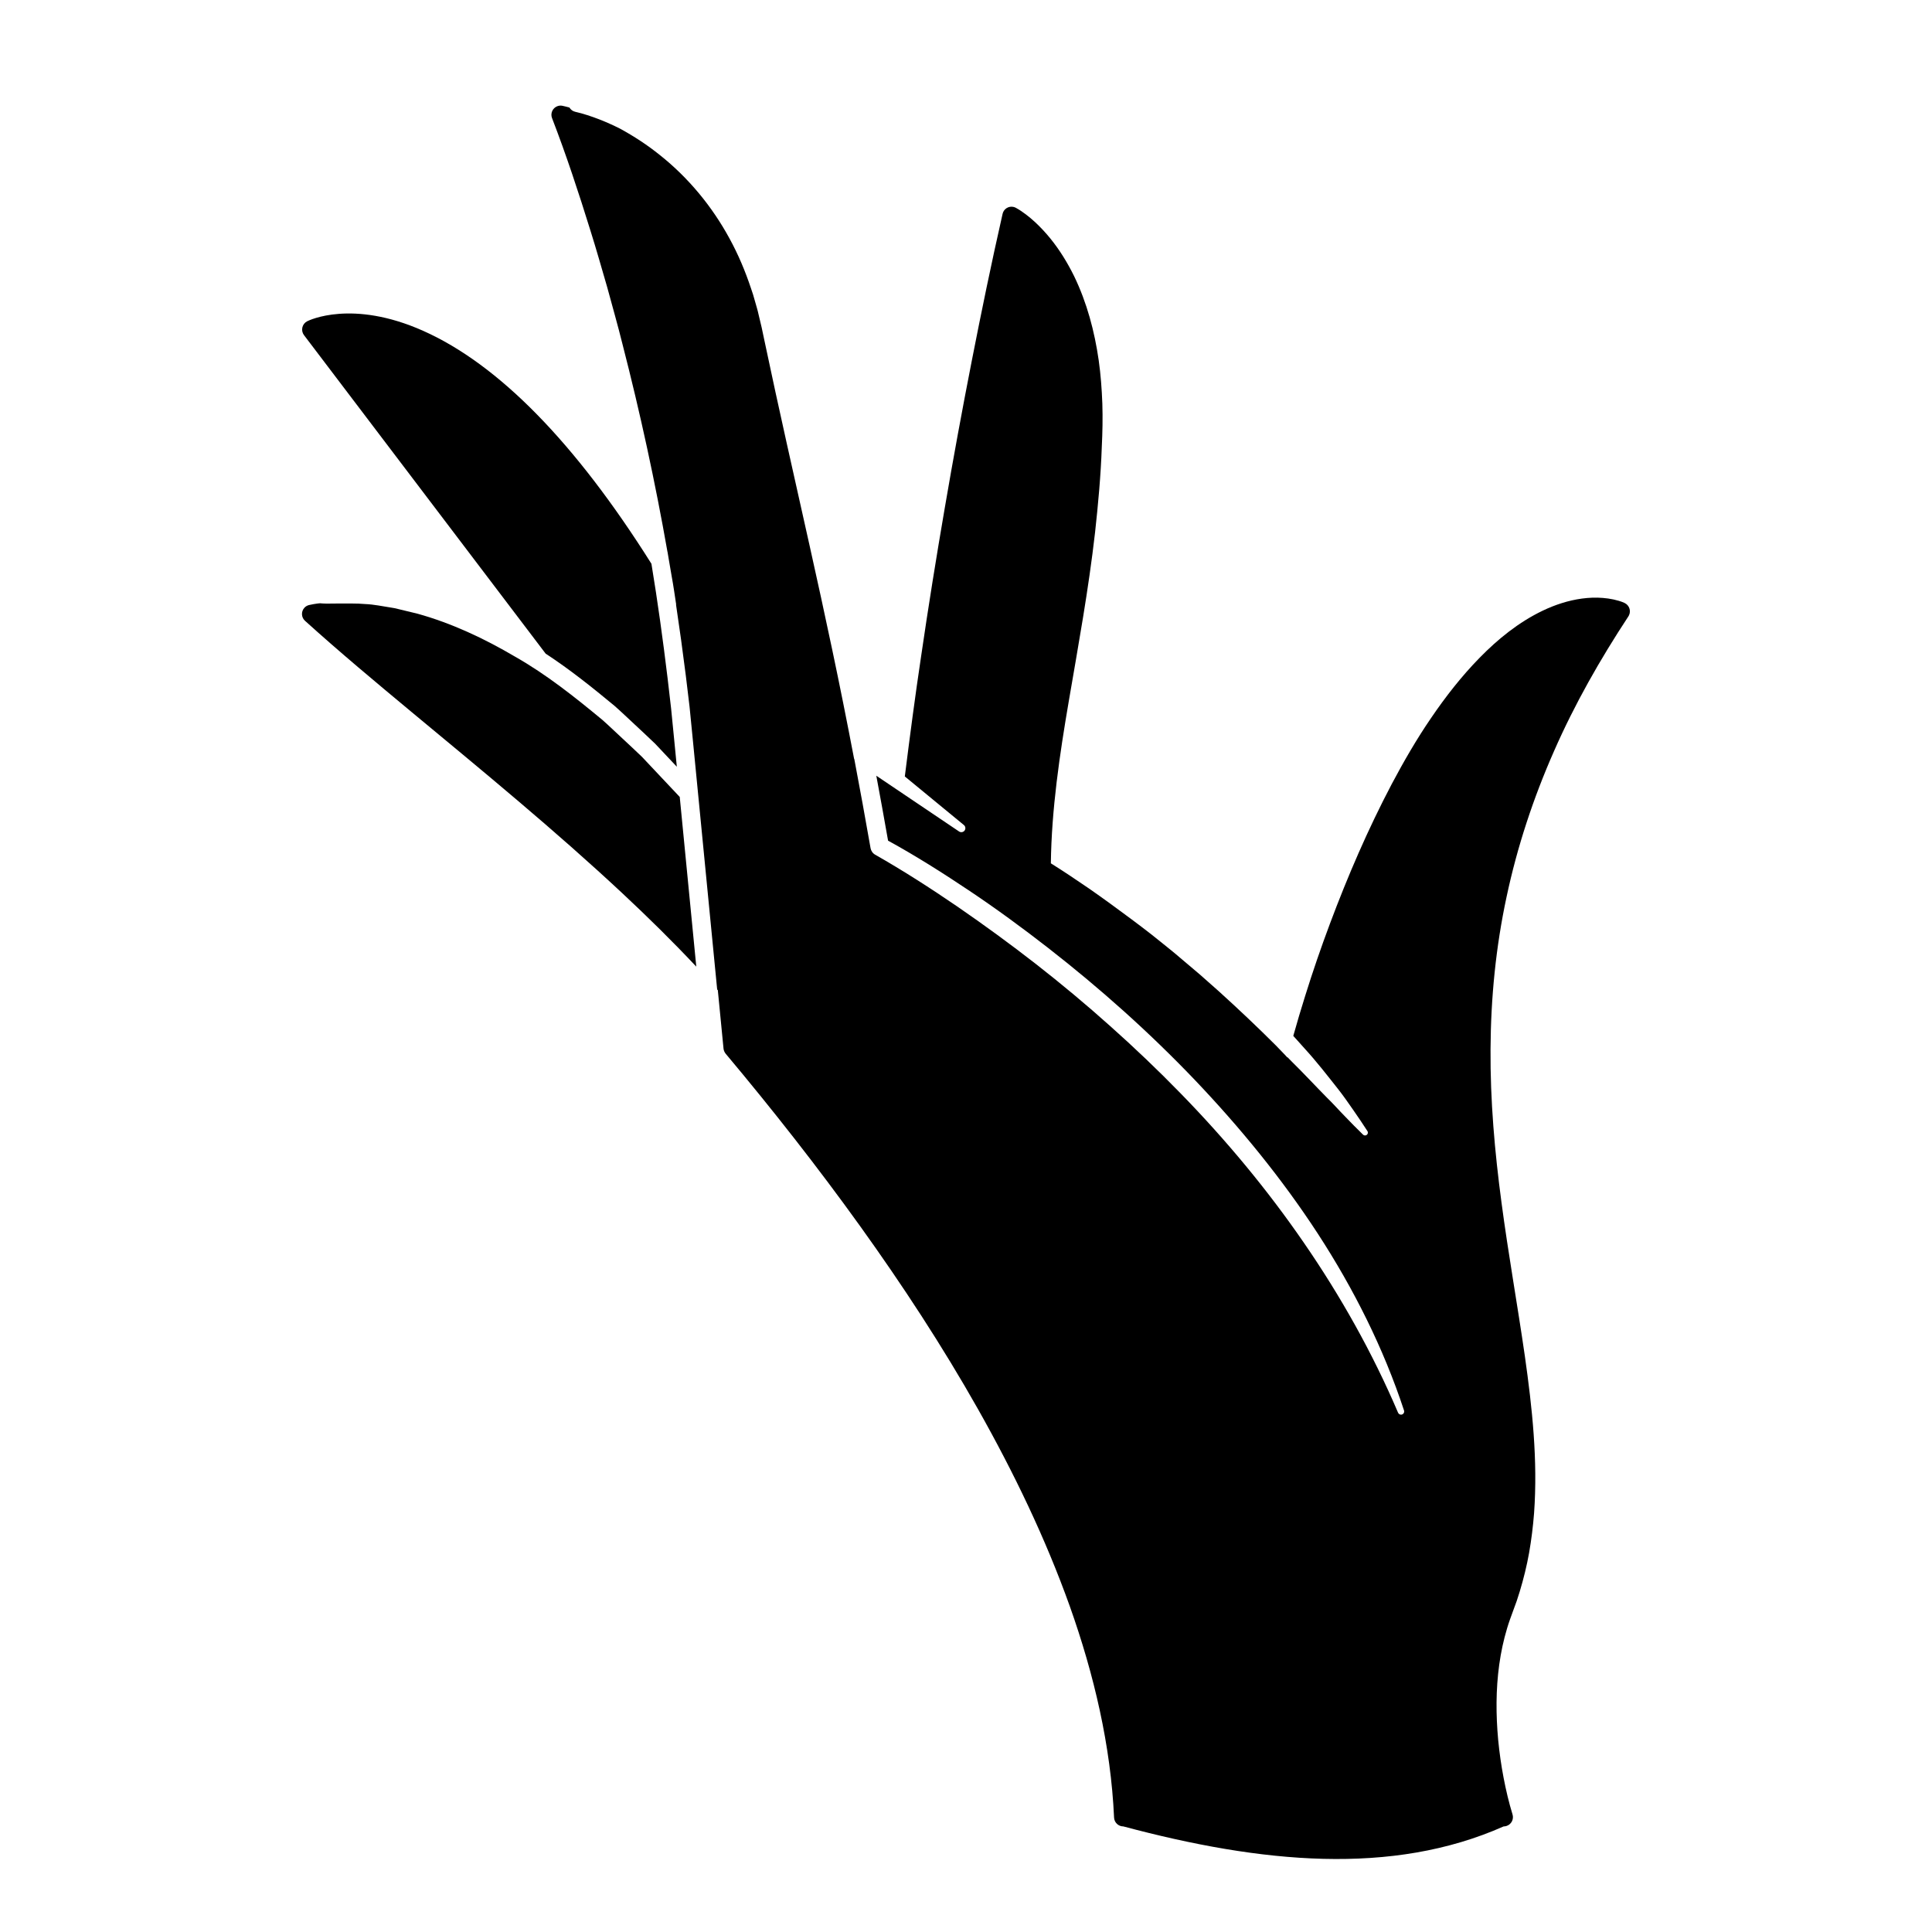
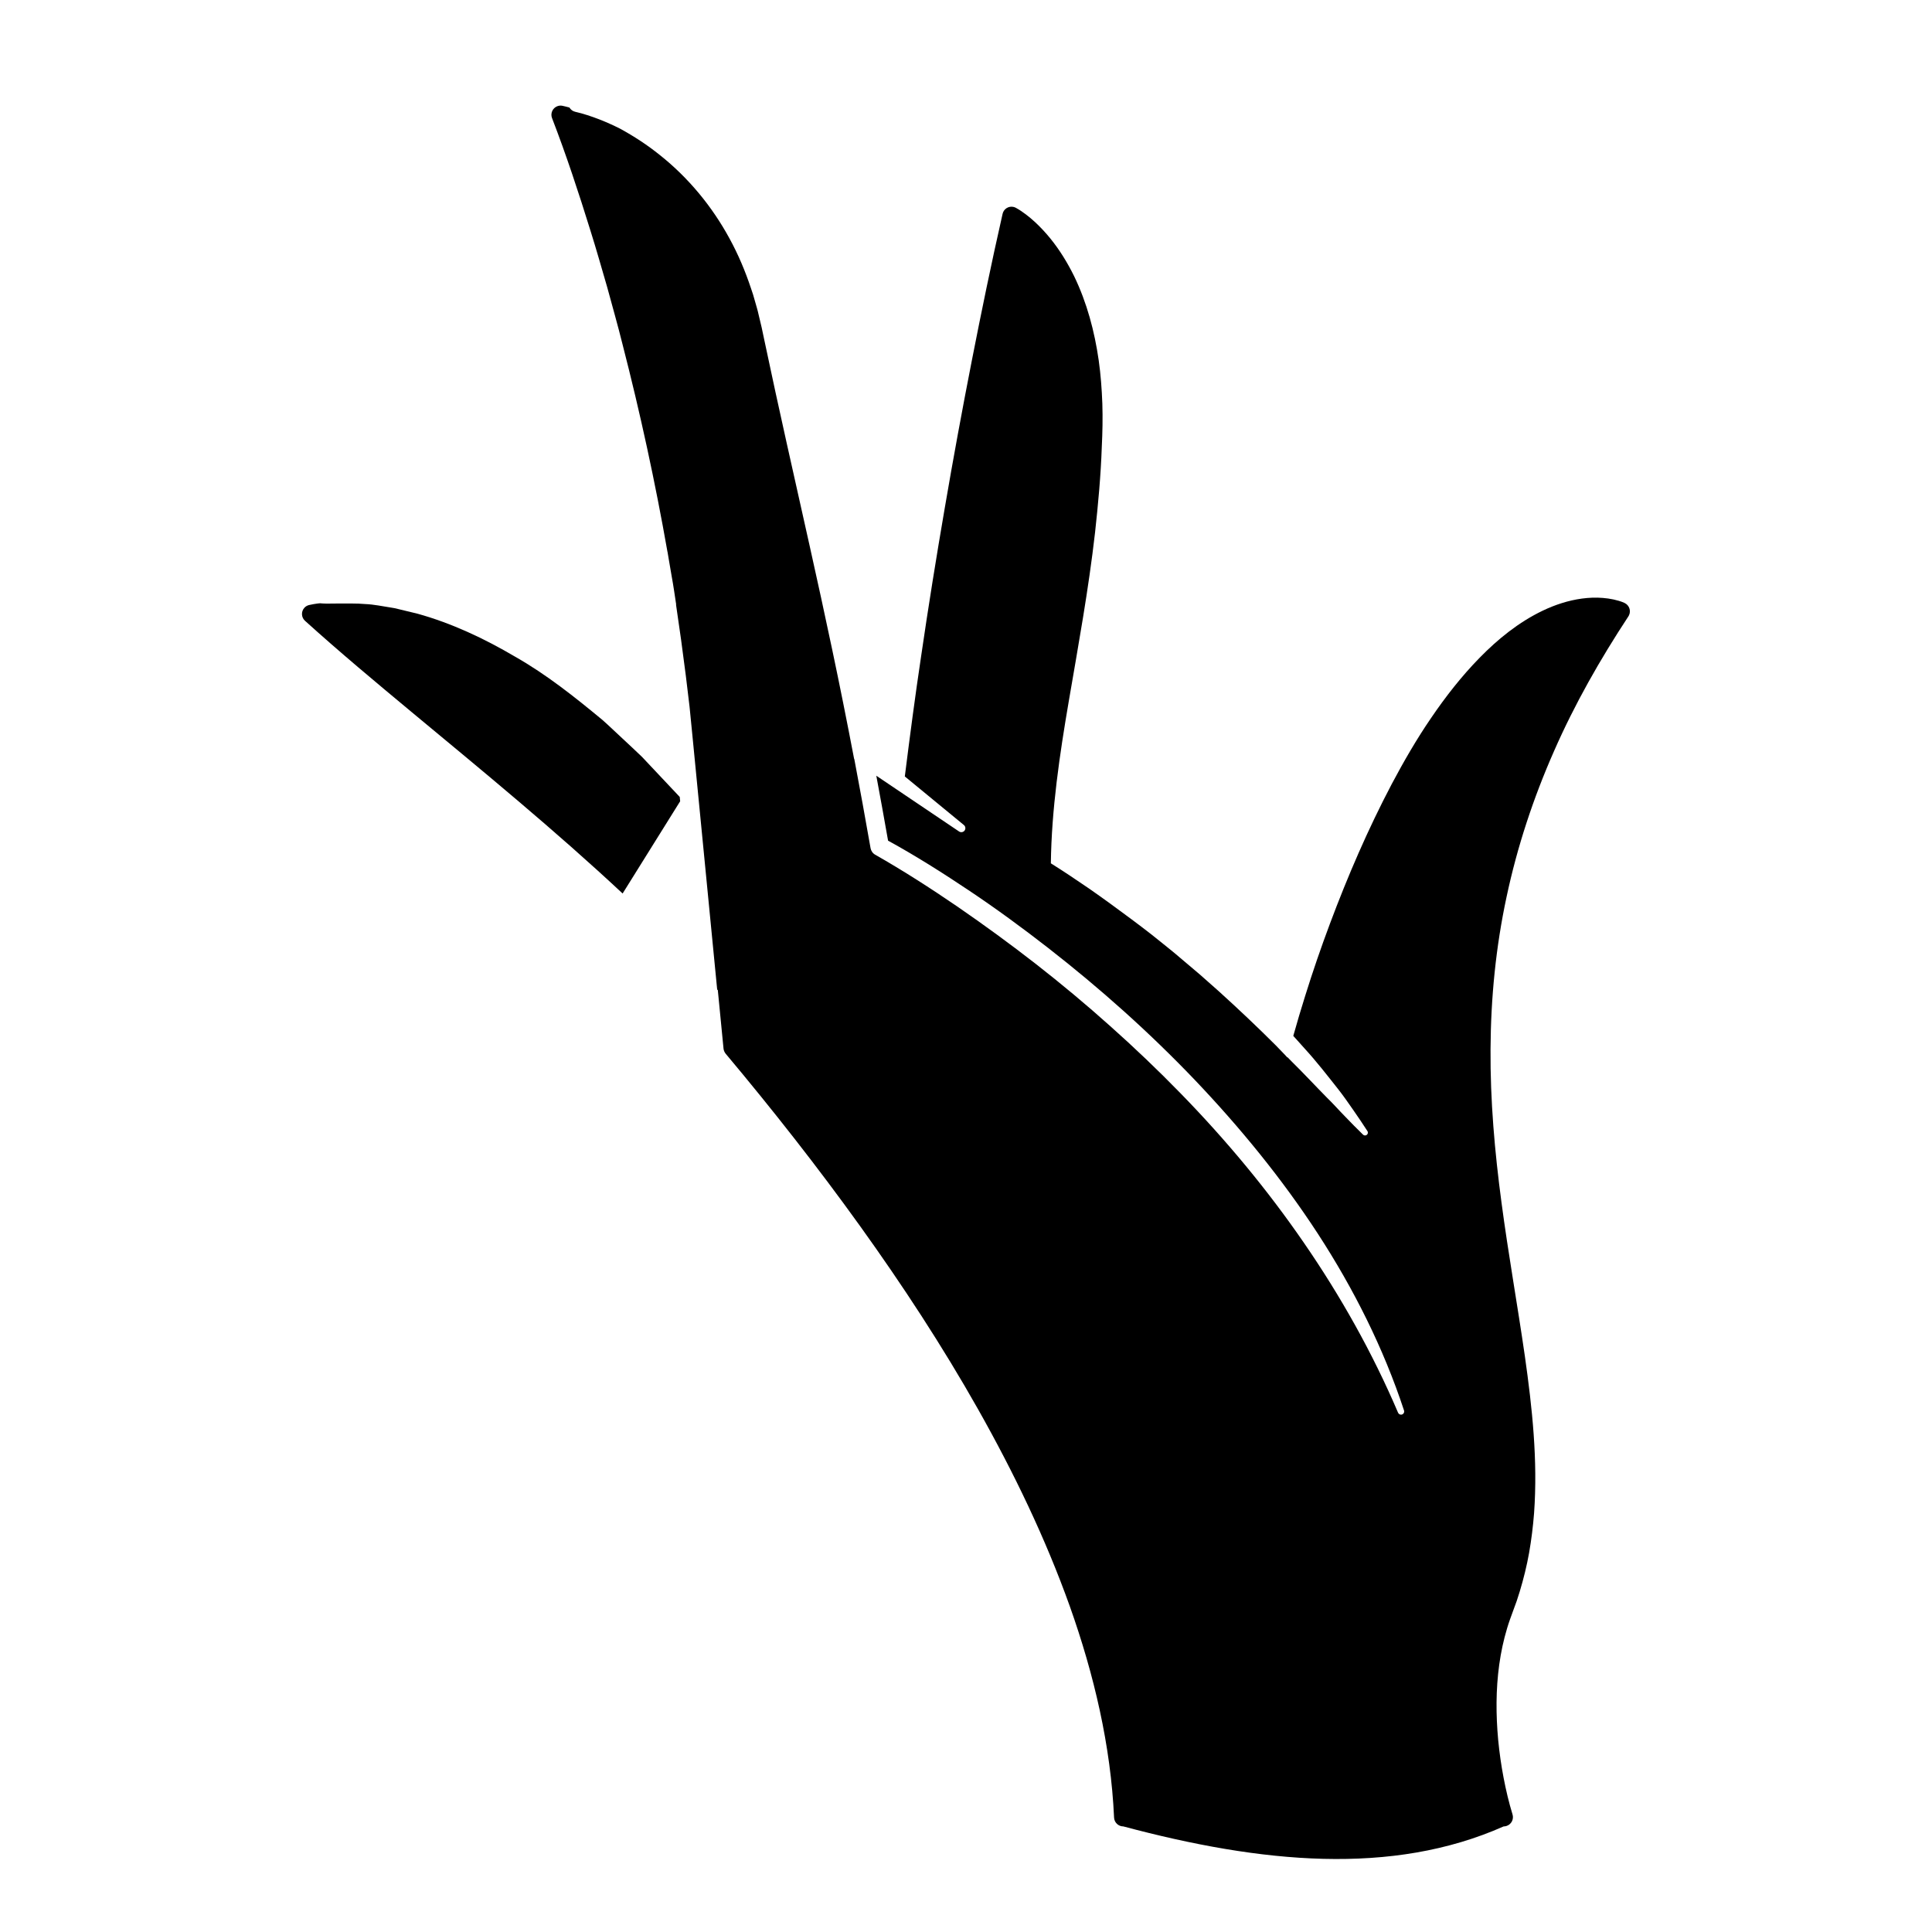
<svg xmlns="http://www.w3.org/2000/svg" fill="#000000" width="800px" height="800px" version="1.1" viewBox="144 144 512 512">
  <g>
-     <path d="m288.6 317.22c6.414 4.191 12.398 8.984 18.277 13.855 1.84 1.617 3.594 3.328 5.398 4.988 1.781 1.68 3.598 3.328 5.352 5.035l5.738 6.094-0.707-7.246-0.809-8.188-0.945-8.145c-1.223-10.105-2.613-20.188-4.269-30.211-20.203-32.09-40.496-52.82-60.504-61.734-18.809-8.383-30.246-2.773-30.723-2.531-0.652 0.332-1.121 0.934-1.281 1.645-0.164 0.711-0.004 1.457 0.438 2.039z" />
-     <path d="m324.25 356.34-0.113-1.148c-0.012-0.012-0.023-0.02-0.035-0.031l-0.102-0.109-9.859-10.469c-1.715-1.672-3.488-3.277-5.227-4.918-1.758-1.621-3.473-3.293-5.266-4.875-7.352-6.086-14.852-12.062-23.133-16.758-8.176-4.82-16.836-8.891-25.93-11.41l-5.144-1.242c-0.57-0.152-1.145-0.273-1.727-0.352-2.316-0.348-4.621-0.863-6.957-0.949-2.332-0.219-4.656-0.109-6.965-0.148-1.141 0.051-2.312 0.004-3.445 0.027-0.508-0.004-1.031-0.043-1.547-0.086-0.215 0.027-0.426 0.039-0.641 0.066-0.742 0.109-1.379 0.195-2.254 0.402-0.465 0.109-0.902 0.355-1.25 0.738-0.902 0.996-0.824 2.539 0.172 3.441l0.031 0.027c9.203 8.32 18.695 16.227 28.18 24.117 9.492 7.879 18.992 15.715 28.367 23.684s18.625 16.066 27.594 24.441c6.707 6.269 13.254 12.703 19.523 19.379z" />
+     <path d="m324.25 356.34-0.113-1.148c-0.012-0.012-0.023-0.02-0.035-0.031l-0.102-0.109-9.859-10.469c-1.715-1.672-3.488-3.277-5.227-4.918-1.758-1.621-3.473-3.293-5.266-4.875-7.352-6.086-14.852-12.062-23.133-16.758-8.176-4.82-16.836-8.891-25.93-11.41l-5.144-1.242c-0.57-0.152-1.145-0.273-1.727-0.352-2.316-0.348-4.621-0.863-6.957-0.949-2.332-0.219-4.656-0.109-6.965-0.148-1.141 0.051-2.312 0.004-3.445 0.027-0.508-0.004-1.031-0.043-1.547-0.086-0.215 0.027-0.426 0.039-0.641 0.066-0.742 0.109-1.379 0.195-2.254 0.402-0.465 0.109-0.902 0.355-1.25 0.738-0.902 0.996-0.824 2.539 0.172 3.441l0.031 0.027c9.203 8.32 18.695 16.227 28.18 24.117 9.492 7.879 18.992 15.715 28.367 23.684s18.625 16.066 27.594 24.441z" />
    <path d="m574.54 303.79-0.012-0.004c-0.371-0.168-0.559-0.234-0.82-0.332-0.242-0.086-0.48-0.164-0.719-0.234-0.473-0.141-0.941-0.258-1.41-0.359-0.938-0.199-1.871-0.328-2.805-0.402-1.867-0.156-3.723-0.074-5.543 0.168-3.637 0.492-7.106 1.645-10.324 3.172-6.453 3.078-11.941 7.566-16.766 12.488-4.84 4.938-9.059 10.363-12.895 15.996-3.852 5.629-7.25 11.523-10.426 17.504-6.309 11.992-11.668 24.414-16.383 37.027-2.363 6.305-4.551 12.676-6.551 19.098-1.113 3.519-2.152 7.059-3.152 10.609 1.047 1.16 2.086 2.332 3.133 3.488 3.07 3.363 5.867 6.973 8.691 10.543 1.414 1.785 2.711 3.66 4.012 5.531 1.305 1.867 2.578 3.754 3.812 5.668 0.227 0.348 0.125 0.816-0.223 1.039-0.301 0.195-0.688 0.148-0.934-0.094l-0.02-0.02c-1.629-1.586-3.223-3.195-4.781-4.828-1.59-1.609-3.062-3.309-4.688-4.875-3.168-3.203-6.211-6.508-9.418-9.656-0.379-0.391-0.766-0.773-1.145-1.164-0.008 0.027-0.016 0.055-0.023 0.082-0.199-0.215-0.391-0.441-0.594-0.656-0.816-0.867-1.652-1.715-2.481-2.57-4.922-4.922-9.984-9.695-15.137-14.363l-5.035-4.453-5.133-4.344c-1.691-1.473-3.457-2.848-5.195-4.262-0.793-0.652-1.594-1.289-2.402-1.922-1.789-1.395-3.594-2.769-5.414-4.121-3.641-2.711-7.301-5.391-11.023-7.984-3.387-2.305-6.754-4.594-10.25-6.773 0.188-14.352 2.312-28.699 4.762-43.031 2.531-14.785 5.246-29.645 6.957-44.688 0.824-7.523 1.52-15.074 1.781-22.652 0.188-3.769 0.27-7.617 0.145-11.449-0.145-3.836-0.422-7.676-0.965-11.496-1.098-7.629-3.098-15.223-6.516-22.293-1.738-3.516-3.797-6.902-6.305-9.988-1.254-1.539-2.613-3.008-4.094-4.375-0.746-0.676-1.512-1.34-2.332-1.957-0.406-0.312-0.824-0.613-1.262-0.906-0.457-0.305-0.832-0.551-1.457-0.887-0.184-0.098-0.395-0.18-0.609-0.227-1.301-0.297-2.598 0.52-2.894 1.824l-0.008 0.043c-2.941 12.945-5.606 25.891-8.152 38.883-2.543 12.988-4.941 26-7.168 39.047-2.242 13.043-4.344 26.109-6.254 39.207-1.594 10.617-2.992 21.266-4.328 31.922l15.656 12.879c0.457 0.375 0.52 1.047 0.148 1.504-0.352 0.426-0.969 0.508-1.422 0.207l-21.938-14.781c1.066 5.731 2.109 11.465 3.117 17.207 7.375 4.047 14.359 8.473 21.281 13.098 7.242 4.836 14.273 9.98 21.141 15.332 13.738 10.695 26.77 22.324 38.816 34.926 12.016 12.617 23.117 26.164 32.648 40.789 9.508 14.617 17.41 30.336 22.848 46.863 0.145 0.441-0.094 0.918-0.539 1.066-0.418 0.137-0.871-0.074-1.039-0.473-6.766-15.855-15.211-30.879-24.934-45-9.711-14.133-20.727-27.363-32.711-39.648-5.984-6.148-12.203-12.074-18.613-17.785-6.394-5.731-12.996-11.23-19.766-16.516-6.773-5.277-13.723-10.34-20.797-15.207-7.07-4.836-14.355-9.512-21.711-13.703l-0.016-0.008c-0.68-0.371-1.117-1.031-1.246-1.738-1.375-7.887-2.82-15.758-4.309-23.621l-0.047-0.035c-1.848-9.676-3.777-19.34-5.812-28.977-3.836-18.27-8-36.457-12.043-54.641-2.019-9.094-4.012-18.188-5.926-27.301l-0.723-3.418-0.836-3.508c-0.246-1.172-0.621-2.309-0.938-3.465l-0.496-1.727-0.57-1.703c-1.512-4.547-3.383-8.996-5.703-13.219-4.598-8.457-10.863-16.059-18.426-22.066-3.293-2.656-6.848-4.977-10.559-7.004-1.797-0.906-3.633-1.73-5.504-2.461-1.043-0.402-2.098-0.781-3.152-1.117-1.035-0.336-2.168-0.656-3.102-0.863l-0.09-0.02c-0.684-0.152-1.234-0.578-1.57-1.137-0.574-0.16-1.164-0.312-1.812-0.453-0.453-0.102-0.938-0.074-1.402 0.105-1.254 0.484-1.879 1.895-1.395 3.148l0.027 0.07c3.731 9.668 7.023 19.664 10.121 29.648 1.574 4.992 2.996 10.031 4.461 15.059 1.367 5.055 2.816 10.09 4.074 15.172 4.676 18.164 8.66 36.508 11.906 54.98 0.008 0.035 0.023 0.07 0.031 0.105 0.133 0.762 0.254 1.523 0.383 2.285 0.234 1.363 0.477 2.727 0.703 4.094 0.461 2.504 0.82 5.027 1.199 7.543-0.02-0.031-0.035-0.059-0.055-0.09 0.945 6.281 1.809 12.57 2.602 18.863l0.988 8.211 0.812 8.203 1.598 16.395 4.914 50.379c0.055 0.062 0.117 0.125 0.172 0.188l1.512 15.492c0.023 0.227 0.082 0.434 0.16 0.637 0.016 0.043 0.035 0.086 0.055 0.129 0.094 0.211 0.207 0.406 0.352 0.578 12.406 14.801 24.348 29.988 35.605 45.66 11.25 15.672 21.832 31.824 31.301 48.594 9.457 16.766 17.848 34.152 24.309 52.227 6.41 18.059 10.848 36.887 11.715 55.938v0.016c0.062 1.305 1.137 2.344 2.457 2.344 36.539 9.766 71.152 13.148 100.79 0 0.238 0 0.488-0.035 0.727-0.109 1.297-0.402 2.023-1.781 1.621-3.078l-0.012-0.039c-0.949-3.074-1.734-6.418-2.359-9.691-0.633-3.297-1.102-6.625-1.426-9.961-0.617-6.672-0.633-13.402 0.273-19.977 0.457-3.285 1.141-6.527 2.094-9.676 0.473-1.602 1.027-3.062 1.625-4.707l0.91-2.492 0.809-2.527c1.023-3.383 1.871-6.82 2.488-10.289 0.609-3.473 1.035-6.965 1.309-10.465 1.012-14.027-0.496-27.93-2.434-41.566-1.965-13.652-4.398-27.152-6.191-40.695-1.812-13.535-3.008-27.125-2.914-40.711 0.074-13.578 1.406-27.137 4.258-40.391 2.82-13.258 7.094-26.195 12.578-38.609 5.453-12.434 12.203-24.289 19.676-35.652l0.02-0.031c0.062-0.094 0.117-0.191 0.164-0.297 0.582-1.23 0.051-2.684-1.172-3.258z" />
  </g>
</svg>